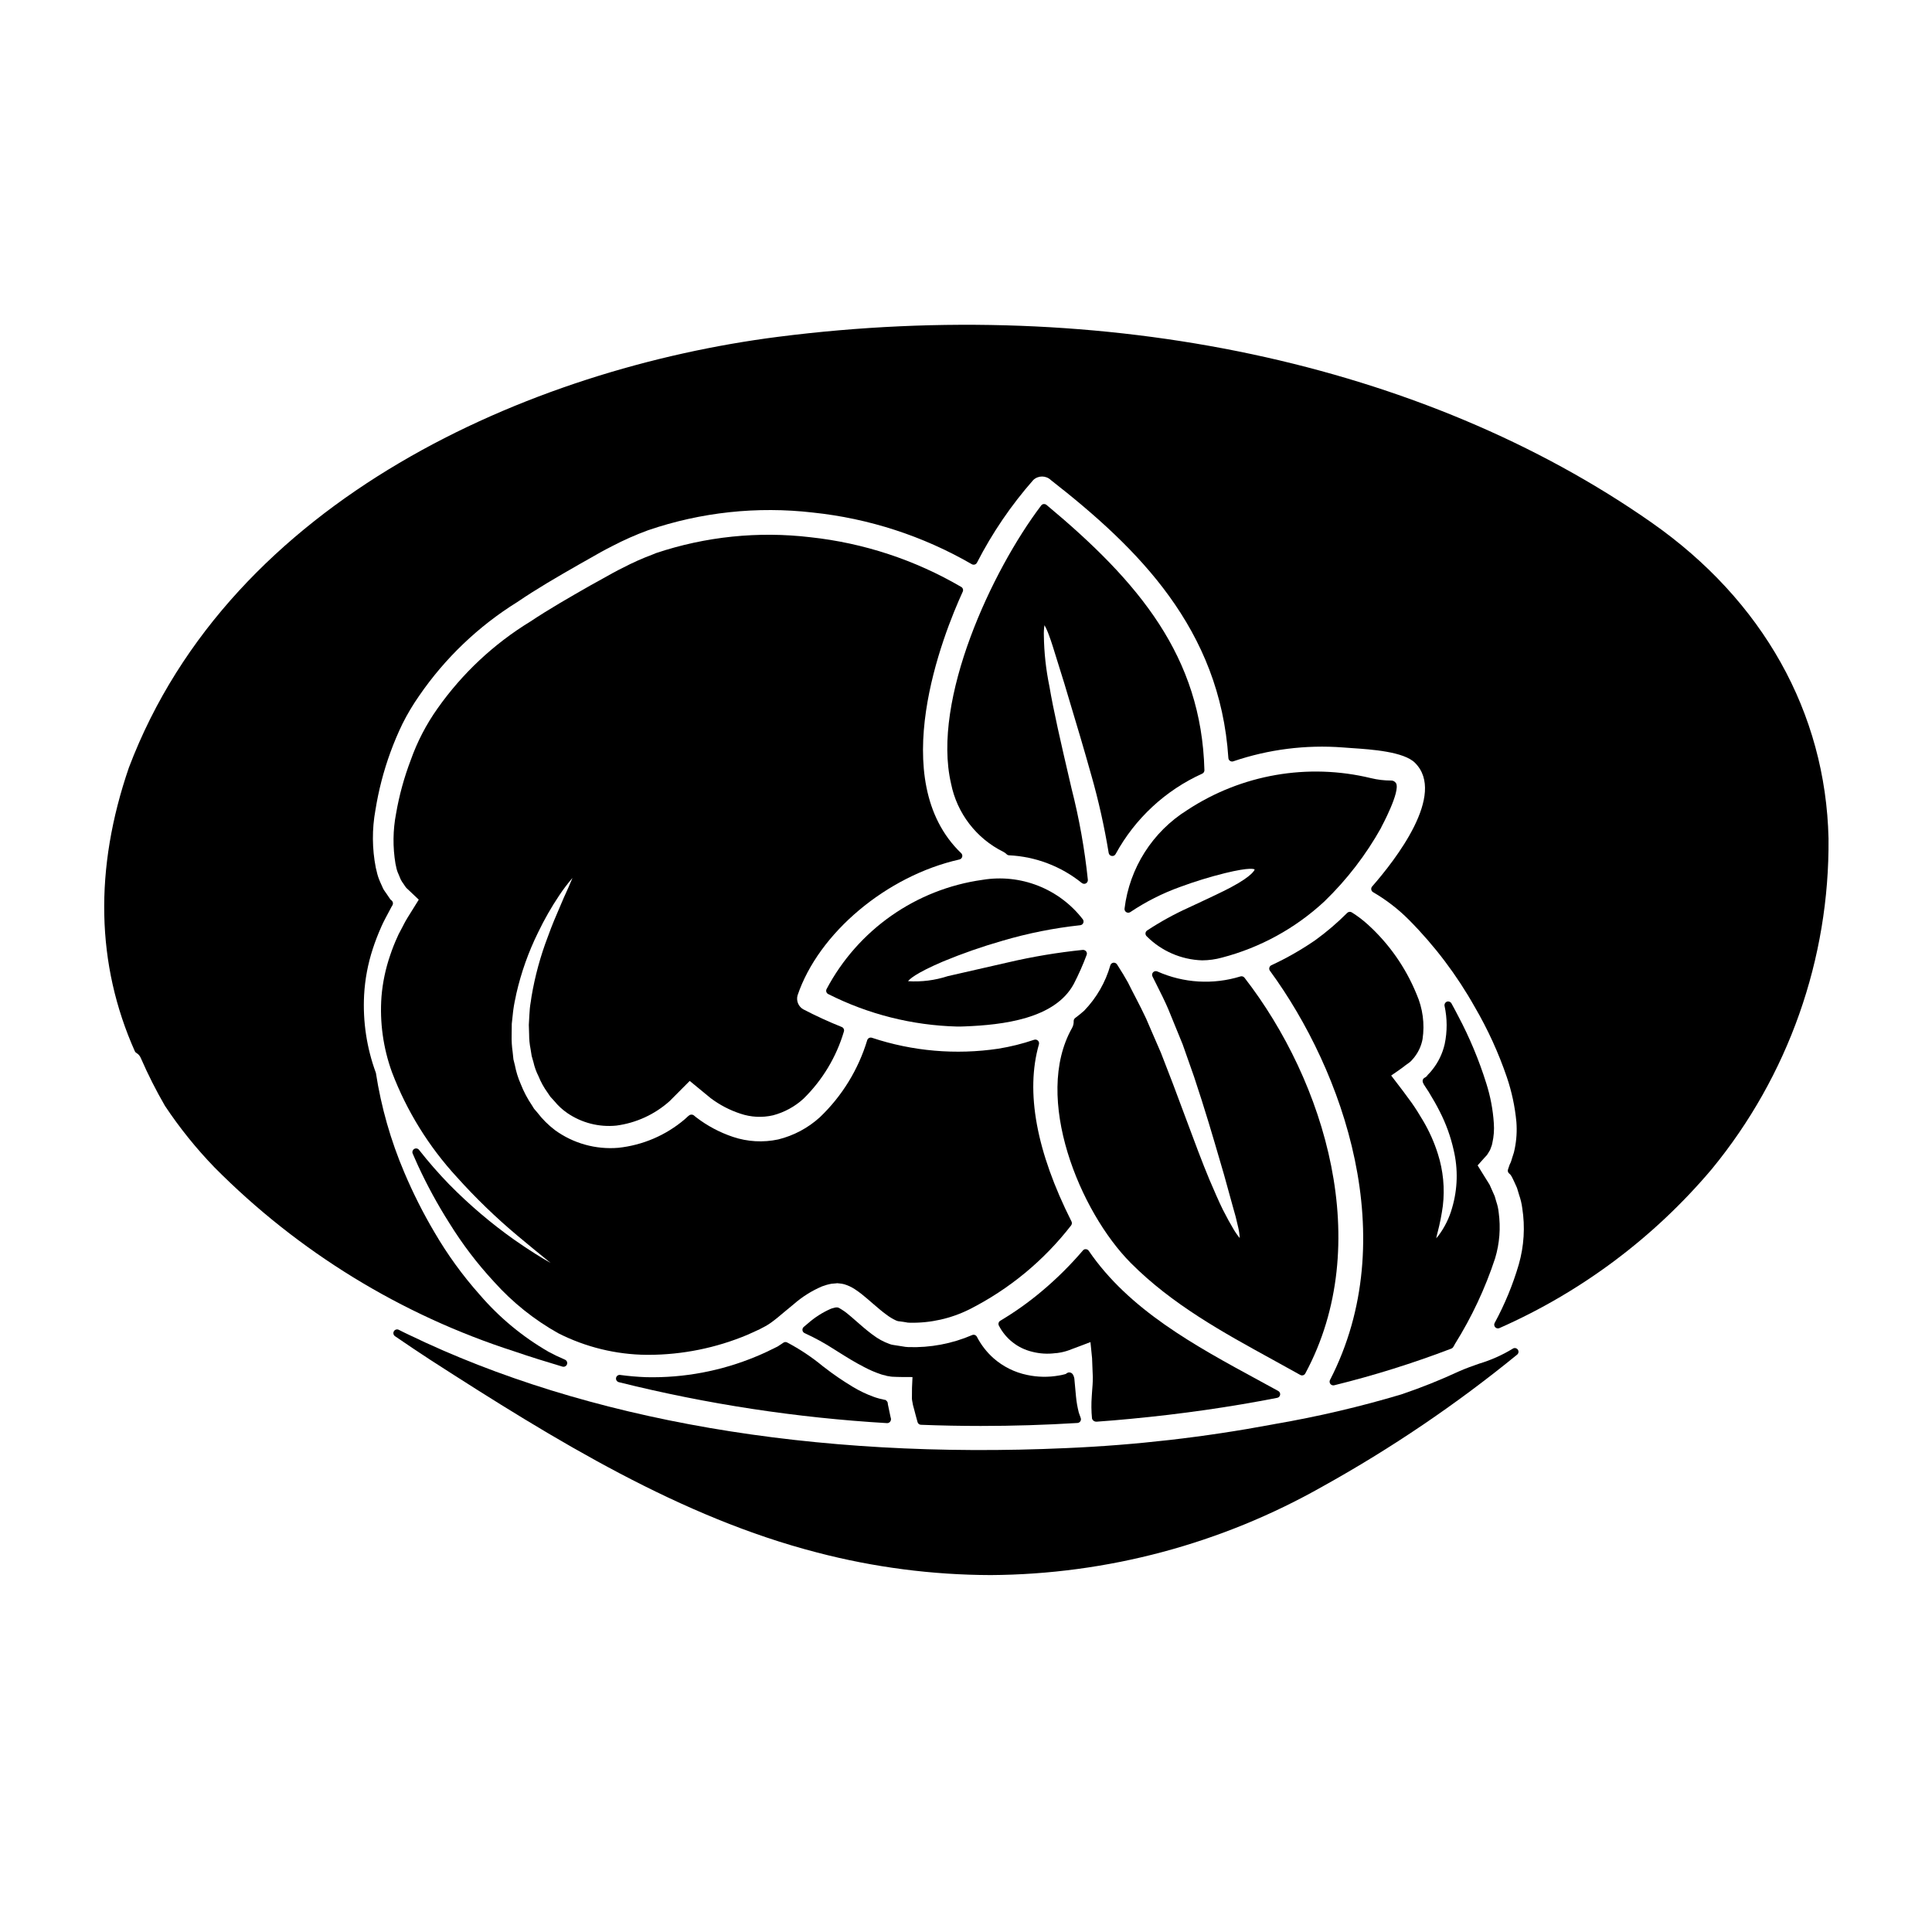
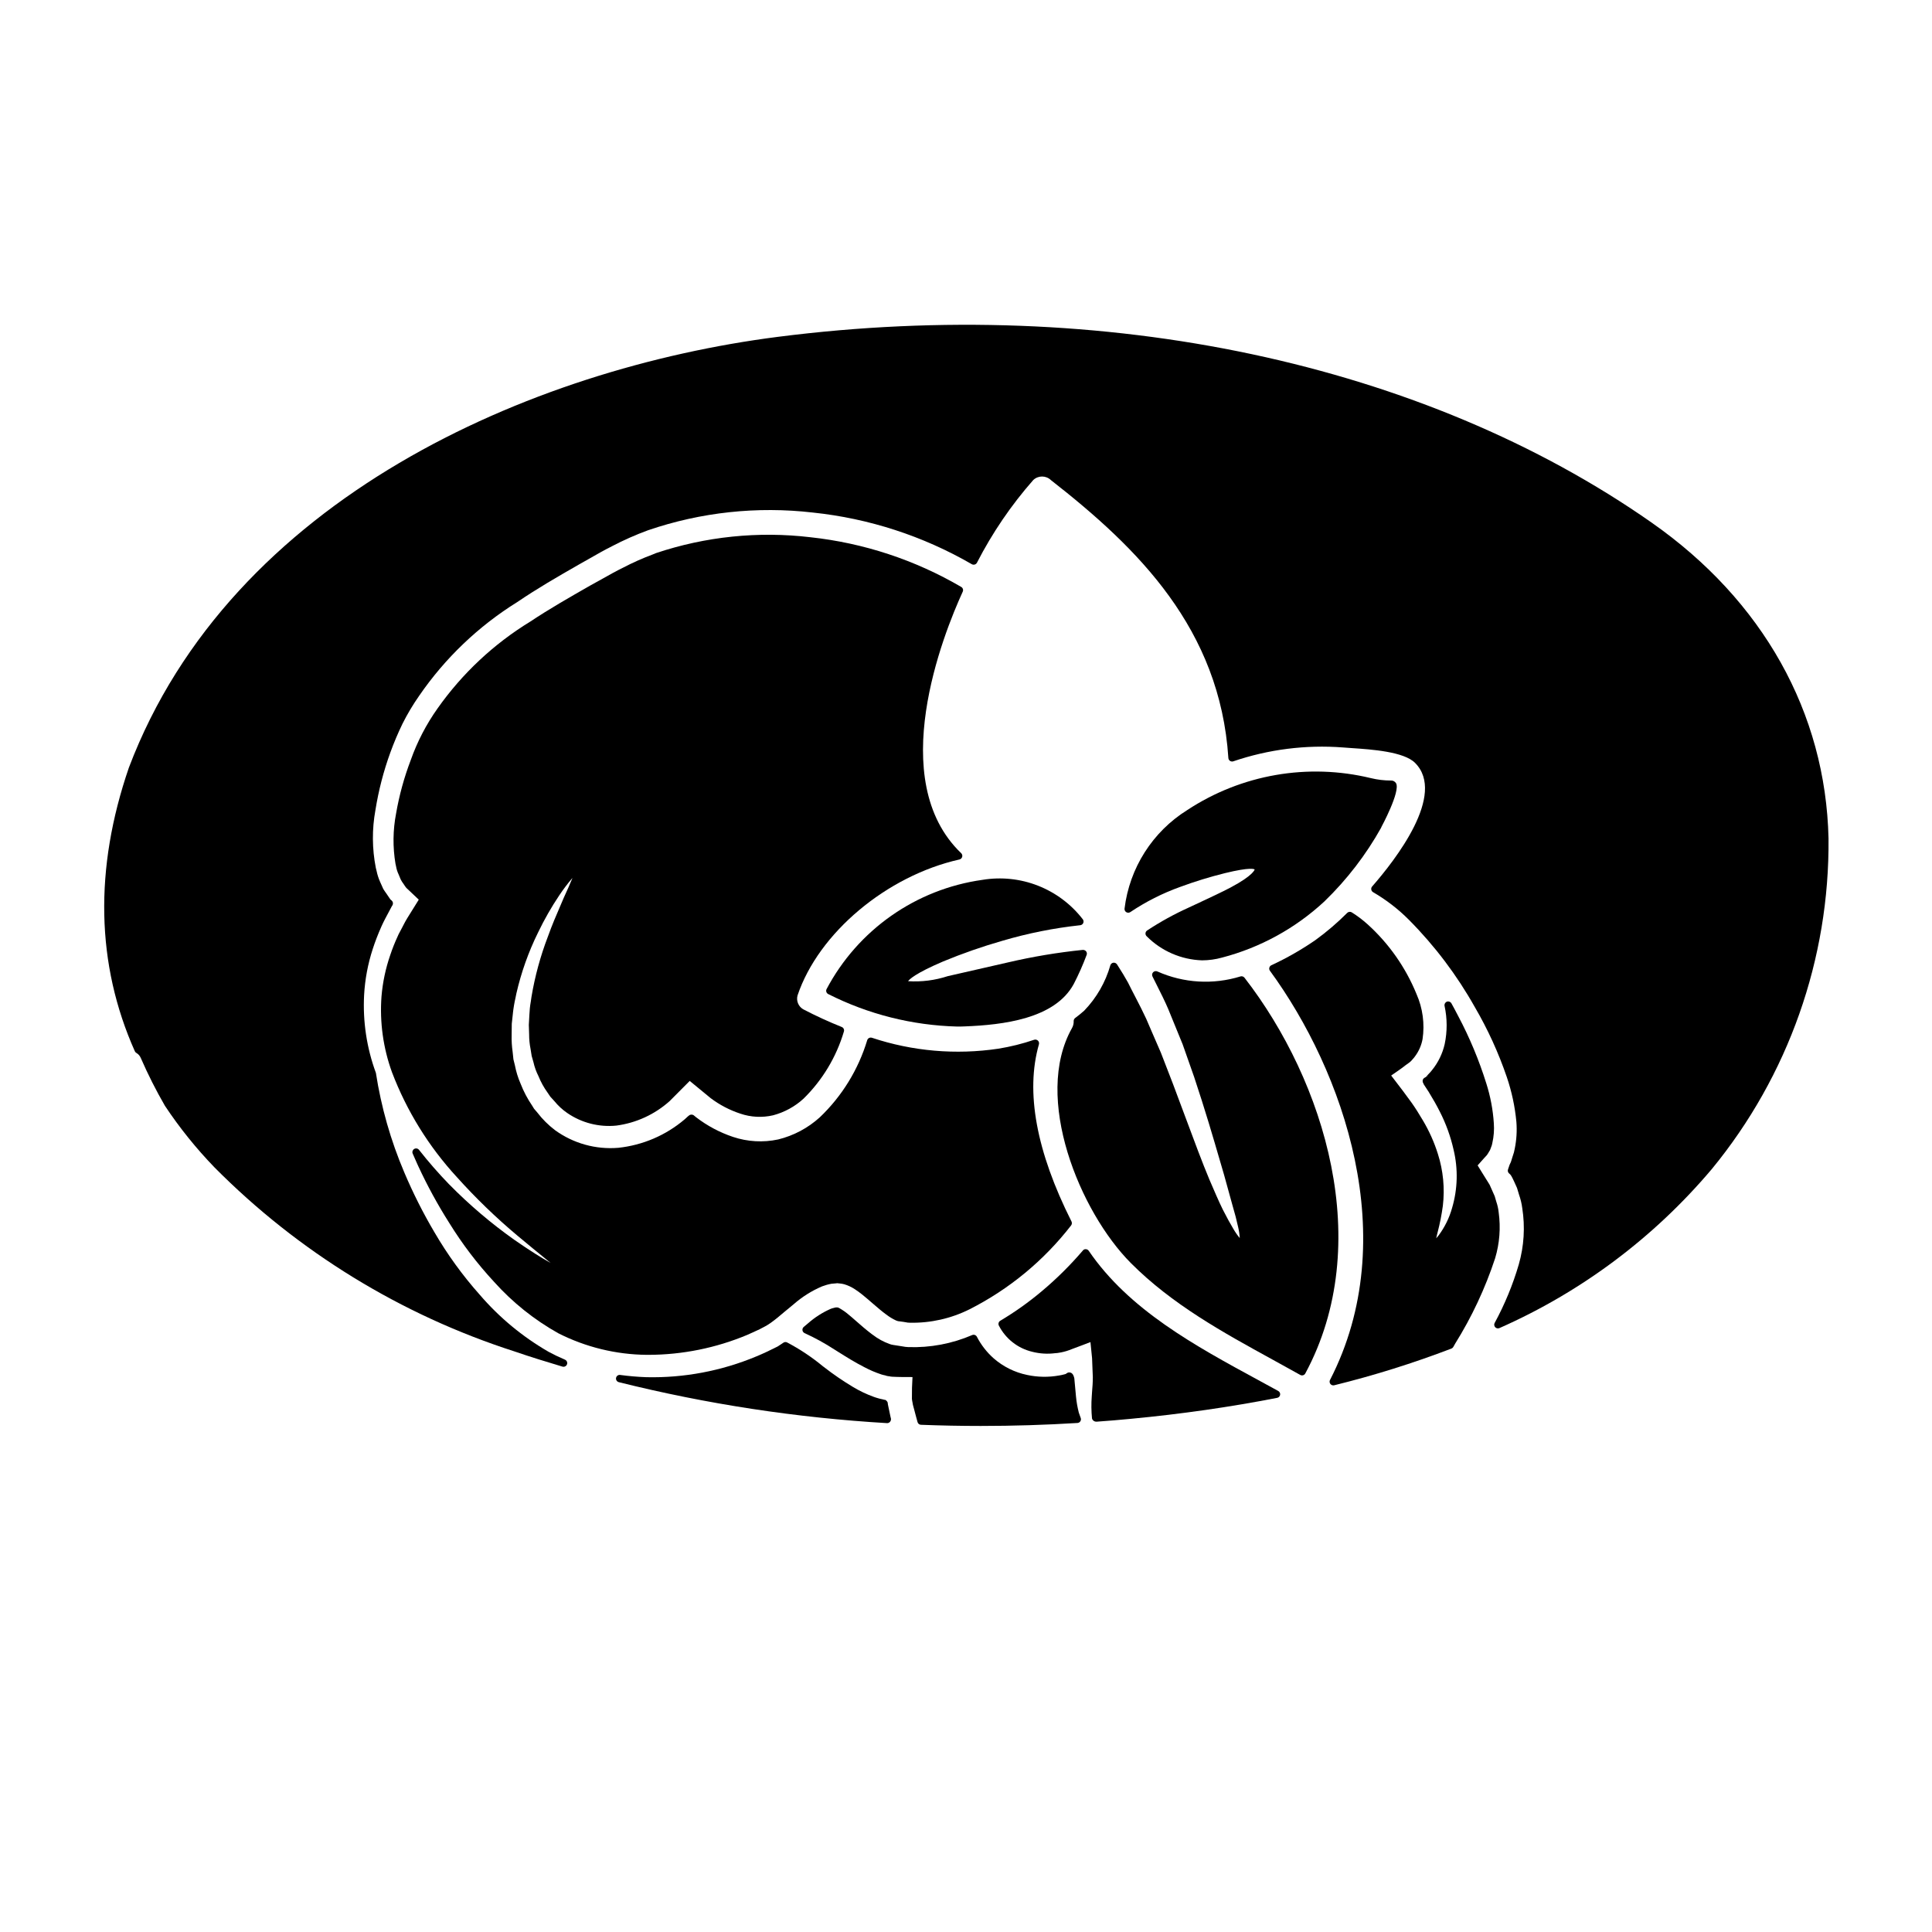
<svg xmlns="http://www.w3.org/2000/svg" fill="#000000" width="800px" height="800px" version="1.1" viewBox="144 144 512 512">
  <g>
    <path d="m433.33 514c-0.148 1.969-0.129 3.941 0.062 5.906 0.152 0.523 0.637 0.875 1.184 0.852h0.078c3.016-0.223 6.027-0.453 9-0.754 13.43-1.266 26.48-3.148 38.805-5.559 0.41-0.074 0.727-0.402 0.789-0.812s-0.141-0.816-0.504-1.012c-1.723-0.949-3.465-1.898-5.219-2.848-16.875-9.164-34.316-18.637-44.996-34.297-0.176-0.258-0.457-0.414-0.766-0.43-0.305-0.027-0.602 0.102-0.785 0.344-3.332 3.898-6.981 7.516-10.91 10.809-3.441 2.898-7.113 5.508-10.98 7.809-0.453 0.266-0.613 0.844-0.367 1.309 1.793 3.484 5.019 6.012 8.836 6.918 2 0.512 4.078 0.637 6.125 0.367 0.344-0.008 0.688-0.051 1.02-0.121 0.156-0.031 0.32-0.062 0.523-0.086 0.953-0.191 1.887-0.477 2.781-0.852l0.445-0.164c1.605-0.578 3.109-1.18 4.531-1.711 0.082 0.73 0.152 1.48 0.223 2.211 0.07 0.73 0.137 1.469 0.207 2.074 0.031 0.969 0.07 1.914 0.109 2.832l0.09 2.18c0 1.496-0.105 2.629-0.188 3.668z" />
    <path d="m516.39 426.37 1.18-0.852c0.25-0.195 0.473-0.418 0.672-0.664l0.23-0.266c0.18-0.188 0.344-0.395 0.492-0.609 1.023-1.355 1.715-2.93 2.027-4.598 0.605-4.055 0.051-8.199-1.605-11.953-2.887-7.062-7.324-13.387-12.988-18.5-1.301-1.168-2.695-2.223-4.176-3.148-0.379-0.227-0.863-0.172-1.184 0.133-2.621 2.633-5.449 5.047-8.453 7.227-3.688 2.543-7.586 4.769-11.648 6.652-0.27 0.121-0.469 0.355-0.547 0.645-0.078 0.285-0.02 0.59 0.156 0.828 19.43 26.559 35.25 70.895 15.922 108.44h-0.004c-0.156 0.305-0.141 0.668 0.035 0.961 0.18 0.293 0.496 0.473 0.84 0.473 0.082 0 0.16-0.008 0.242-0.027 10.543-2.598 20.918-5.848 31.062-9.73 0.211-0.082 0.387-0.234 0.5-0.434l0.457-0.812h-0.004c4.441-7.109 8.008-14.727 10.629-22.688 1.18-3.934 1.5-8.074 0.941-12.141-0.098-0.973-0.312-1.926-0.629-2.848l-0.422-1.449-1.18-2.66c-0.09-0.246-0.211-0.477-0.359-0.688l-1.762-2.828-1.227-1.992 1.707-1.914h-0.004c0.102-0.117 0.207-0.234 0.32-0.34 0.328-0.309 0.605-0.668 0.82-1.066l0.172-0.309v0.004c0.199-0.262 0.348-0.559 0.438-0.875 0.023-0.09 0.055-0.176 0.094-0.262 0.172-0.375 0.289-0.773 0.352-1.184 0.391-1.715 0.523-3.484 0.391-5.242-0.234-3.586-0.906-7.129-1.996-10.551-1.926-6.152-4.41-12.117-7.43-17.812-0.602-1.18-1.199-2.289-1.805-3.383v0.004c-0.23-0.434-0.746-0.629-1.203-0.461-0.461 0.172-0.723 0.652-0.621 1.129 0.727 3.336 0.738 6.789 0.031 10.129-0.578 2.523-1.727 4.879-3.359 6.891-0.262 0.344-0.547 0.668-0.855 0.969l-0.629 0.676-0.168 0.176-0.004 0.004c-0.047 0.027-0.094 0.059-0.141 0.094-0.059 0.027-0.242 0.137-0.297 0.172h0.004c-0.25 0.188-0.395 0.477-0.395 0.789 0 0.223 0.066 0.441 0.191 0.629 0.039 0.102 0.082 0.203 0.137 0.301l0.363 0.555c0.215 0.348 0.453 0.691 0.676 1.031l0.199 0.297c1.207 1.969 2.188 3.707 3 5.324 1.633 3.199 2.859 6.594 3.644 10.098 1.215 5.07 1.078 10.371-0.395 15.375-0.734 2.652-1.961 5.144-3.609 7.348-0.234 0.301-0.438 0.535-0.605 0.719 0.043-0.242 0.105-0.539 0.199-0.898l0.188-0.758h0.004c0.594-2.289 1.051-4.609 1.367-6.953 0.547-4.625 0.098-9.312-1.316-13.75-0.969-3.082-2.289-6.043-3.938-8.82-1.055-1.797-2.004-3.301-3.008-4.723-0.738-1.027-1.512-2.086-2.316-3.148l-3.117-4.082c1.262-0.867 2.566-1.746 3.715-2.648zm6.074 2.82c-0.227 0.031-0.445 0.113-0.637 0.242 0.176-0.164 0.398-0.254 0.637-0.254z" />
    <path d="m385.83 515.72c0.031 0.145 0.059 0.281 0.109 0.598l0.395 1.48c0.117 0.473 0.262 0.977 0.395 1.504 0.133 0.527 0.285 1.008 0.422 1.543 0.105 0.422 0.477 0.723 0.914 0.738 5.262 0.203 10.547 0.309 15.863 0.309 8.535 0 17.102-0.266 25.617-0.789h-0.004c0.309-0.02 0.59-0.184 0.758-0.441 0.172-0.254 0.211-0.578 0.105-0.867l-0.512-1.445c-0.352-1.383-0.602-2.785-0.738-4.203-0.145-1.344-0.277-2.949-0.395-4.273l-0.043-0.523v-0.004c-0.008-0.09-0.027-0.18-0.055-0.266-0.137-0.48-0.395-1.379-1.324-1.379h0.004c-0.203 0-0.398 0.059-0.562 0.172l-0.359 0.25-0.441 0.117c-0.426 0.117-0.855 0.207-1.293 0.273-2.812 0.508-5.699 0.461-8.492-0.141-3.289-0.676-6.348-2.199-8.875-4.41-1.82-1.613-3.324-3.555-4.438-5.715-0.238-0.445-0.773-0.641-1.238-0.449-5.336 2.301-11.117 3.391-16.926 3.195-0.527-0.02-1.055-0.082-1.574-0.191-0.301-0.051-0.598-0.102-0.867-0.137l-1.605-0.25v-0.004c-0.316-0.039-0.629-0.121-0.926-0.242-1.598-0.57-3.098-1.387-4.438-2.426l-0.262-0.184c-1.523-1.152-2.859-2.32-4.148-3.453-0.832-0.727-1.621-1.422-2.441-2.082h0.004c-0.434-0.348-0.891-0.668-1.363-0.961-0.211-0.145-0.426-0.277-0.652-0.395-0.09-0.062-0.188-0.113-0.293-0.141-0.07-0.023-0.141-0.039-0.215-0.043-0.148-0.012-0.297-0.012-0.445 0-0.086 0.008-0.168 0.023-0.25 0.047-0.098 0.031-0.199 0.059-0.301 0.082-0.297 0.059-0.59 0.152-0.867 0.273-2.148 0.953-4.137 2.227-5.902 3.777l-0.203 0.172c-0.305 0.254-0.617 0.523-0.938 0.789h-0.004c-0.273 0.215-0.41 0.559-0.363 0.906 0.047 0.344 0.273 0.641 0.598 0.773 2.727 1.246 5.359 2.695 7.871 4.328l1.008 0.633c2.172 1.367 4.422 2.773 6.902 4.039 1.453 0.773 2.965 1.418 4.523 1.934 0.332 0.105 0.668 0.188 1.008 0.25 0.273 0.109 0.559 0.184 0.852 0.215h0.109c0.293 0.074 0.594 0.121 0.895 0.141 1.75 0.098 3.574 0.086 5.391 0.09-0.125 1.926-0.176 3.809-0.152 5.773v0.004c0.031 0.336 0.09 0.676 0.164 1.008z" />
    <path d="m263.02 457.86c-2.812-2.906-5.477-5.953-7.973-9.133-0.301-0.391-0.848-0.496-1.273-0.246-0.426 0.25-0.602 0.773-0.41 1.23 0.359 0.859 0.754 1.73 1.156 2.621l0.34 0.746c2.402 5.18 5.137 10.191 8.195 15.012 3.445 5.578 7.422 10.805 11.879 15.613 4.879 5.438 10.621 10.039 16.996 13.613 7.269 3.691 15.289 5.652 23.441 5.731h0.434c9.02-0.012 17.949-1.816 26.266-5.305 0.668-0.285 1.34-0.594 2.008-0.91l1.277-0.59 1.812-0.961c0.344-0.215 0.707-0.453 1.094-0.719 1.18-0.836 2.363-1.828 3.598-2.883 0.742-0.625 1.52-1.273 2.484-2.051 2.238-1.961 4.769-3.555 7.508-4.723 0.812-0.309 1.652-0.543 2.512-0.699 0.344-0.035 0.68-0.062 1.082-0.09l0.426-0.051 0.52 0.059v-0.004c0.453 0.031 0.902 0.105 1.344 0.223 0.988 0.297 1.93 0.738 2.793 1.305 0.66 0.43 1.305 0.895 1.918 1.387 0.977 0.789 1.887 1.574 2.754 2.328 1.262 1.09 2.461 2.125 3.664 3.008l0.004-0.004c0.801 0.621 1.668 1.148 2.586 1.574 0.332 0.156 0.691 0.238 1.059 0.246l0.891 0.121h-0.004c0.184 0.02 0.367 0.051 0.547 0.09 0.402 0.098 0.816 0.145 1.23 0.141 5.449 0.102 10.844-1.113 15.723-3.543 10.523-5.324 19.727-12.922 26.949-22.242 0.234-0.301 0.277-0.715 0.105-1.055-9.328-18.539-12.23-34.328-8.629-46.941 0.102-0.355-0.004-0.734-0.27-0.988-0.27-0.25-0.652-0.332-0.996-0.219-3.09 1.055-6.262 1.844-9.484 2.363-11.25 1.68-22.734 0.688-33.531-2.902-0.504-0.148-1.039 0.121-1.215 0.621-2.348 7.793-6.68 14.848-12.57 20.465-3.133 2.84-6.918 4.856-11.023 5.867-3.984 0.855-8.129 0.621-11.996-0.676-3.519-1.18-6.82-2.938-9.766-5.203-0.215-0.199-0.441-0.383-0.676-0.555-0.32-0.184-0.711-0.195-1.039-0.031-0.141 0.09-0.27 0.188-0.395 0.297l-0.93 0.852v-0.004c-4.969 4.223-11.098 6.848-17.582 7.539-5.973 0.496-11.926-1.164-16.777-4.684-1.766-1.344-3.344-2.914-4.691-4.676l-0.863-1.008-0.484-0.789c-1.242-1.82-2.273-3.777-3.074-5.832-0.68-1.555-1.184-3.184-1.504-4.852-0.137-0.598-0.273-1.18-0.395-1.598-0.059-0.676-0.133-1.344-0.211-2-0.211-1.449-0.297-2.91-0.262-4.371l0.035-3.062c0.109-0.953 0.219-1.887 0.301-2.785h-0.004c0.152-1.387 0.383-2.762 0.695-4.117l0.223-1.102c1.281-5.602 3.211-11.035 5.754-16.191 1.641-3.418 3.523-6.715 5.637-9.863 1.066-1.602 2.231-3.137 3.488-4.598-0.613 1.539-1.574 3.641-2.309 5.254-0.305 0.734-0.645 1.523-1.008 2.363-0.984 2.266-2.094 4.832-3.211 7.957l-0.004 0.004c-1.965 5.133-3.414 10.449-4.328 15.871-0.059 0.457-0.129 0.918-0.199 1.383h-0.004c-0.203 1.156-0.324 2.328-0.367 3.504-0.059 0.836-0.113 1.699-0.145 2.629l0.082 2.523c-0.004 1.277 0.121 2.555 0.371 3.809 0.094 0.562 0.188 1.133 0.305 1.898 0.172 0.531 0.32 1.078 0.465 1.629 0.285 1.289 0.734 2.535 1.332 3.711 0.617 1.535 1.418 2.988 2.387 4.332l0.758 1.117c0.359 0.371 0.703 0.762 1.051 1.152 0.992 1.219 2.152 2.293 3.445 3.18 3.801 2.606 8.402 3.785 12.988 3.328 5.254-0.691 10.176-2.953 14.125-6.484l5.332-5.356 5.551 4.566c2.379 1.793 5.039 3.18 7.871 4.109 2.789 0.949 5.789 1.102 8.66 0.438 3.016-0.797 5.793-2.312 8.09-4.422 5.008-4.918 8.68-11.027 10.676-17.754 0.172-0.492-0.074-1.035-0.562-1.23-3.488-1.395-6.906-2.965-10.234-4.703-1.258-0.746-1.863-2.238-1.484-3.648 5.562-16.555 23.617-31.707 42.902-36.039 0.355-0.078 0.637-0.348 0.734-0.695 0.098-0.352-0.008-0.727-0.27-0.977-20.195-19.363-4.785-57.938 0.414-69.297 0.211-0.461 0.039-1.004-0.395-1.258-12.254-7.164-25.891-11.656-40.004-13.176-13.77-1.629-27.727-0.195-40.875 4.203l-0.961 0.395c-2.672 0.996-5.273 2.16-7.797 3.481-1.758 0.852-3.606 1.891-5.391 2.898-1.066 0.594-2.125 1.18-3.305 1.832-5.629 3.215-10.945 6.254-15.914 9.574l-0.004-0.004c-9.652 5.91-17.996 13.73-24.52 22.977-2.996 4.219-5.391 8.828-7.117 13.703-1.75 4.586-3.051 9.332-3.887 14.168-0.848 4.394-0.898 8.906-0.156 13.32l0.141 0.625c0.129 0.77 0.363 1.516 0.703 2.219l0.543 1.316v-0.004c0.211 0.418 0.465 0.812 0.754 1.184l0.395 0.605c0.211 0.328 0.477 0.621 0.785 0.855l2.844 2.695v0.004c-0.086 0.109-0.16 0.23-0.215 0.359l-2.812 4.519c-0.223 0.355-0.352 0.582-0.551 0.945l-0.352 0.668c-0.203 0.395-0.426 0.824-0.637 1.223-0.266 0.488-0.523 0.977-0.789 1.488l-0.234 0.531c-0.75 1.617-1.406 3.269-1.969 4.961-1.227 3.547-2.004 7.234-2.316 10.973-0.5 6.812 0.449 13.656 2.781 20.074 3.918 10.281 9.758 19.715 17.211 27.805 4.977 5.539 10.332 10.719 16.039 15.5 3.008 2.523 5.473 4.527 7.394 6.09l1.402 1.141c-2.301-1.281-5.512-3.262-9.641-6.141-6.18-4.379-11.957-9.297-17.266-14.699z" />
-     <path d="m544.84 501.45c-2.773 1.684-5.754 3.008-8.863 3.938-1.793 0.629-3.492 1.223-5.25 2.004v-0.004c-5.012 2.328-10.145 4.383-15.379 6.148-10.941 3.266-22.07 5.875-33.324 7.812l-0.789 0.148h0.004c-18.043 3.383-36.305 5.481-54.645 6.266-66.977 3.039-127.16-7.309-174.11-29.973-0.957-0.449-1.883-0.898-2.805-1.375-0.461-0.23-1.023-0.07-1.289 0.375-0.266 0.441-0.145 1.016 0.281 1.312 3.102 2.133 6.207 4.211 9.312 6.238 33.496 21.609 66.547 41.809 102.62 51.109 15 3.918 30.434 5.922 45.934 5.965 30.863-0.184 61.164-8.277 88.012-23.508 18.156-10.078 35.383-21.754 51.473-34.883 0.438-0.324 0.523-0.941 0.199-1.379-0.328-0.434-0.945-0.52-1.379-0.195z" />
    <path d="m489.05 508.5c0.094-0.004 0.188-0.016 0.277-0.039 0.25-0.074 0.465-0.246 0.59-0.477 18.469-34.293 5.211-77.387-16.113-104.88h-0.004c-0.242-0.316-0.652-0.453-1.039-0.348-7.262 2.25-15.094 1.789-22.039-1.309-0.379-0.176-0.832-0.094-1.125 0.203-0.293 0.301-0.363 0.754-0.176 1.129l1.078 2.156c1.125 2.234 2.184 4.348 3.07 6.414l3.848 9.418 3.035 8.625c2.945 8.84 5.074 16.137 6.785 22.016l1.133 3.867c0.906 3.258 1.668 6.012 2.301 8.332 0.582 1.949 1.062 3.805 1.43 5.512h0.004c0.23 0.98 0.379 1.977 0.441 2.981-0.633-0.762-1.199-1.578-1.695-2.438-0.789-1.309-1.711-2.981-2.797-5.117-1.098-2.223-2.293-5.023-3.543-7.93-1.883-4.488-3.992-10.156-6.43-16.719-0.996-2.668-2.055-5.512-3.195-8.547-1.023-2.625-2.098-5.402-3.223-8.336-0.789-1.832-1.621-3.727-2.465-5.684l-1.438-3.336c-0.848-1.848-1.801-3.691-2.781-5.59-0.672-1.297-1.363-2.621-2.055-4.031-0.789-1.41-1.672-2.891-2.902-4.801h-0.004c-0.207-0.312-0.57-0.484-0.945-0.445-0.371 0.043-0.688 0.297-0.809 0.652-1.285 4.527-3.668 8.668-6.938 12.059-0.789 0.695-1.574 1.34-2.398 1.949l0.004-0.004c-0.258 0.195-0.406 0.504-0.395 0.824 0.027 0.641-0.125 1.277-0.441 1.836-10.406 18.434 2.066 48.691 15.59 62.277 10.934 10.98 24.438 18.395 37.5 25.559 2.457 1.352 4.918 2.699 7.359 4.074 0.152 0.094 0.324 0.145 0.504 0.148z" />
    <path d="m581.74 282.52c-60.543-42.371-144.98-60.324-231.64-49.246-65.379 8.383-144.87 42.766-171.94 114.14-9.227 26.859-8.695 52.152 1.574 75.18v-0.004c0.086 0.199 0.234 0.359 0.426 0.461 0.523 0.312 0.93 0.789 1.16 1.352 1.891 4.336 4.023 8.562 6.394 12.656 3.879 5.836 8.281 11.301 13.152 16.336 22.188 22.367 49.426 39.078 79.418 48.727 4.273 1.473 8.66 2.816 12.773 4.047 0.09 0.031 0.184 0.047 0.277 0.043 0.469 0.004 0.875-0.324 0.973-0.781 0.094-0.461-0.148-0.922-0.578-1.105-1.637-0.695-3.078-1.391-4.394-2.109v-0.004c-6.871-3.965-13.023-9.07-18.195-15.09-4.551-5.113-8.578-10.672-12.023-16.59-3.012-5.098-5.676-10.391-7.981-15.84-3.594-8.441-6.121-17.297-7.519-26.363-2.43-6.59-3.492-13.609-3.125-20.625 0.227-4.152 0.996-8.254 2.285-12.203 0.637-1.961 1.375-3.887 2.215-5.769l0.133-0.312c0.305-0.684 0.652-1.363 1.004-2.047l1.715-3.223c0.18-0.211 0.285-0.477 0.293-0.754 0-0.258-0.105-0.512-0.289-0.695-0.035-0.031-0.18-0.176-0.215-0.203l-0.227-0.168-0.004-0.004c-0.164-0.125-0.367-0.195-0.574-0.199 0.234 0.008 0.457 0.086 0.641 0.227-0.078-0.109-0.172-0.25-0.238-0.332l-0.832-1.223c-0.305-0.426-0.609-0.855-0.824-1.219l-0.867-1.93h0.004c-0.402-0.906-0.707-1.852-0.906-2.824l-0.211-0.852c-0.992-5.047-1.027-10.234-0.102-15.293 0.832-5.207 2.156-10.32 3.957-15.273 0.945-2.598 2.023-5.144 3.227-7.633 1.281-2.551 2.746-5.008 4.383-7.352 6.856-9.996 15.715-18.465 26.008-24.863 5.117-3.484 10.441-6.574 16.344-9.953 1.043-0.57 2.051-1.148 3.062-1.73 1.773-1.02 3.609-2.07 5.664-3.098v-0.004c3.106-1.625 6.309-3.047 9.602-4.254 14.023-4.797 28.941-6.398 43.664-4.695 14.844 1.551 29.195 6.211 42.117 13.68 0.234 0.141 0.52 0.176 0.785 0.102 0.258-0.074 0.473-0.25 0.598-0.484 4.051-7.894 9.062-15.254 14.922-21.914 1.32-1.25 3.391-1.238 4.691 0.031 23.074 18.023 44.785 39.406 47.016 73.648 0.02 0.305 0.18 0.578 0.434 0.75 0.25 0.168 0.566 0.215 0.855 0.121 9.344-3.18 19.234-4.434 29.078-3.68 0.699 0.059 1.516 0.113 2.414 0.176 5.117 0.344 13.73 0.922 16.695 3.918 8.324 8.32-5.188 25.68-11.379 32.754-0.195 0.223-0.281 0.523-0.227 0.816 0.051 0.293 0.23 0.551 0.488 0.695 3.465 2.012 6.652 4.473 9.48 7.312 6.844 6.891 12.723 14.676 17.48 23.148 3.434 5.883 6.273 12.094 8.473 18.543 1.305 3.844 2.156 7.824 2.535 11.867 0.188 2.379 0.039 4.777-0.438 7.117-0.113 0.656-0.285 1.297-0.52 1.918-0.098 0.254-0.184 0.559-0.273 0.871h0.004c-0.125 0.504-0.316 0.988-0.57 1.445l-0.426 1.25h0.004c-0.117 0.336-0.043 0.711 0.199 0.977 0.039 0.043 0.238 0.223 0.285 0.262 0.129 0.102 0.395 0.316 1.18 2.062 0.121 0.297 0.25 0.586 0.395 0.879 0.141 0.293 0.238 0.527 0.324 0.715l0.547 1.82-0.004-0.004c0.406 1.148 0.691 2.336 0.848 3.543 0.781 4.981 0.469 10.074-0.918 14.922-1.578 5.383-3.723 10.586-6.402 15.516-0.195 0.371-0.129 0.828 0.16 1.133 0.293 0.305 0.746 0.391 1.125 0.211 21.723-9.59 40.973-24.008 56.285-42.156 20.262-24.672 31.207-55.68 30.914-87.602-0.754-33.34-17.395-63.059-46.844-83.672z" />
    <path d="m307.99 510.29c23.316 5.809 47.117 9.441 71.105 10.855h0.043c0.289-0.012 0.562-0.145 0.746-0.371 0.195-0.242 0.277-0.559 0.219-0.867-0.023-0.145-0.059-0.285-0.109-0.422l-0.715-3.414c0.023-0.277-0.074-0.555-0.266-0.758l-0.102-0.105c-0.18-0.168-0.207-0.23-0.457-0.23l-0.523-0.129v-0.004c-0.266-0.043-0.527-0.098-0.789-0.172l-0.496-0.141c-0.375-0.109-0.738-0.211-1.105-0.355-1.898-0.688-3.727-1.555-5.457-2.594-2.691-1.613-5.281-3.387-7.754-5.312l-0.25-0.191h-0.004c-2.949-2.438-6.144-4.562-9.531-6.34-0.309-0.137-0.664-0.102-0.938 0.09-0.523 0.359-1.051 0.715-1.555 1.023l-2.973 1.449c-0.871 0.395-1.723 0.789-2.629 1.156-9.238 3.863-19.188 5.742-29.195 5.512-2.332-0.086-4.648-0.285-6.894-0.59l-0.004-0.004c-0.52-0.078-1.004 0.273-1.098 0.789-0.09 0.508 0.227 1 0.73 1.125z" />
    <path d="m510.03 363.26c0.051-0.094 5.156-9.512 3.938-11.695h-0.004c-0.281-0.469-0.797-0.746-1.344-0.715-1.793 0-3.578-0.215-5.32-0.637-16.688-4.047-34.309-0.984-48.656 8.457-9.207 5.746-15.32 15.352-16.629 26.125-0.043 0.383 0.145 0.754 0.477 0.949 0.332 0.195 0.746 0.18 1.062-0.035 4.098-2.75 8.52-4.984 13.16-6.652 3.894-1.441 7.859-2.66 11.887-3.66 6.859-1.68 7.793-1.055 7.894-0.98 0 0-0.23 1.523-6.43 4.809-2.262 1.18-5.094 2.516-8.66 4.18l-2.402 1.117 0.004 0.004c-3.832 1.727-7.516 3.758-11.02 6.07-0.25 0.172-0.406 0.445-0.422 0.746-0.02 0.297 0.102 0.586 0.32 0.785 3.902 3.914 9.152 6.195 14.676 6.375 1.781-0.008 3.559-0.25 5.277-0.727 10.145-2.644 19.477-7.766 27.16-14.906 5.953-5.762 11.031-12.367 15.066-19.605z" />
    <path d="m393.95 398.79c5.129-2.125 10.379-3.953 15.715-5.481 6.731-1.984 13.625-3.363 20.602-4.117 0.355-0.035 0.664-0.262 0.805-0.586 0.141-0.328 0.094-0.707-0.121-0.988-3.074-3.981-7.172-7.055-11.852-8.895s-9.773-2.375-14.734-1.555c-17.629 2.461-33.004 13.238-41.328 28.977-0.23 0.488-0.02 1.07 0.469 1.301 10.602 5.356 22.262 8.289 34.137 8.598 0.695 0 1.391 0 2.078-0.039 9.992-0.395 23.855-1.969 28.848-11.262 1.285-2.488 2.418-5.047 3.398-7.668 0.129-0.316 0.078-0.676-0.129-0.949-0.211-0.266-0.539-0.41-0.875-0.395-6.684 0.684-13.312 1.793-19.852 3.32l-15.934 3.637c-3.391 1.109-6.961 1.566-10.523 1.336 0.336-0.484 1.922-2.09 9.297-5.234z" />
-     <path d="m421.33 277.8c-0.211-0.164-0.473-0.242-0.742-0.223-0.266 0.031-0.512 0.172-0.672 0.391-13.023 17.191-29.039 51.422-23.879 73.684 1.566 7.863 6.699 14.555 13.887 18.105 0.312 0.164 0.598 0.371 0.844 0.621 0.172 0.172 0.395 0.273 0.637 0.285 7.043 0.336 13.797 2.91 19.285 7.34 0.176 0.141 0.395 0.219 0.621 0.219 0.164 0.004 0.324-0.035 0.465-0.113 0.348-0.188 0.551-0.566 0.516-0.961-0.848-8.168-2.297-16.262-4.328-24.215l-0.477-2.055c-2.316-9.941-4.328-18.688-5.391-25.051l-0.004-0.004c-0.906-4.406-1.395-8.887-1.457-13.383-0.035-0.922 0.02-1.844 0.16-2.754 0.469 0.836 0.863 1.715 1.18 2.621 0.605 1.574 1.305 3.859 2.188 6.731 0.543 1.773 1.18 3.797 1.883 6.043 0.535 1.82 1.141 3.828 1.801 6.035 1.496 4.969 3.356 11.148 5.352 18.301h0.004c1.93 6.777 3.469 13.66 4.609 20.613 0.066 0.418 0.395 0.746 0.812 0.812 0.422 0.074 0.844-0.137 1.035-0.52 5.137-9.41 13.199-16.891 22.969-21.305 0.348-0.168 0.566-0.527 0.555-0.914-0.781-30.055-17.297-49.84-41.852-70.305z" />
  </g>
</svg>